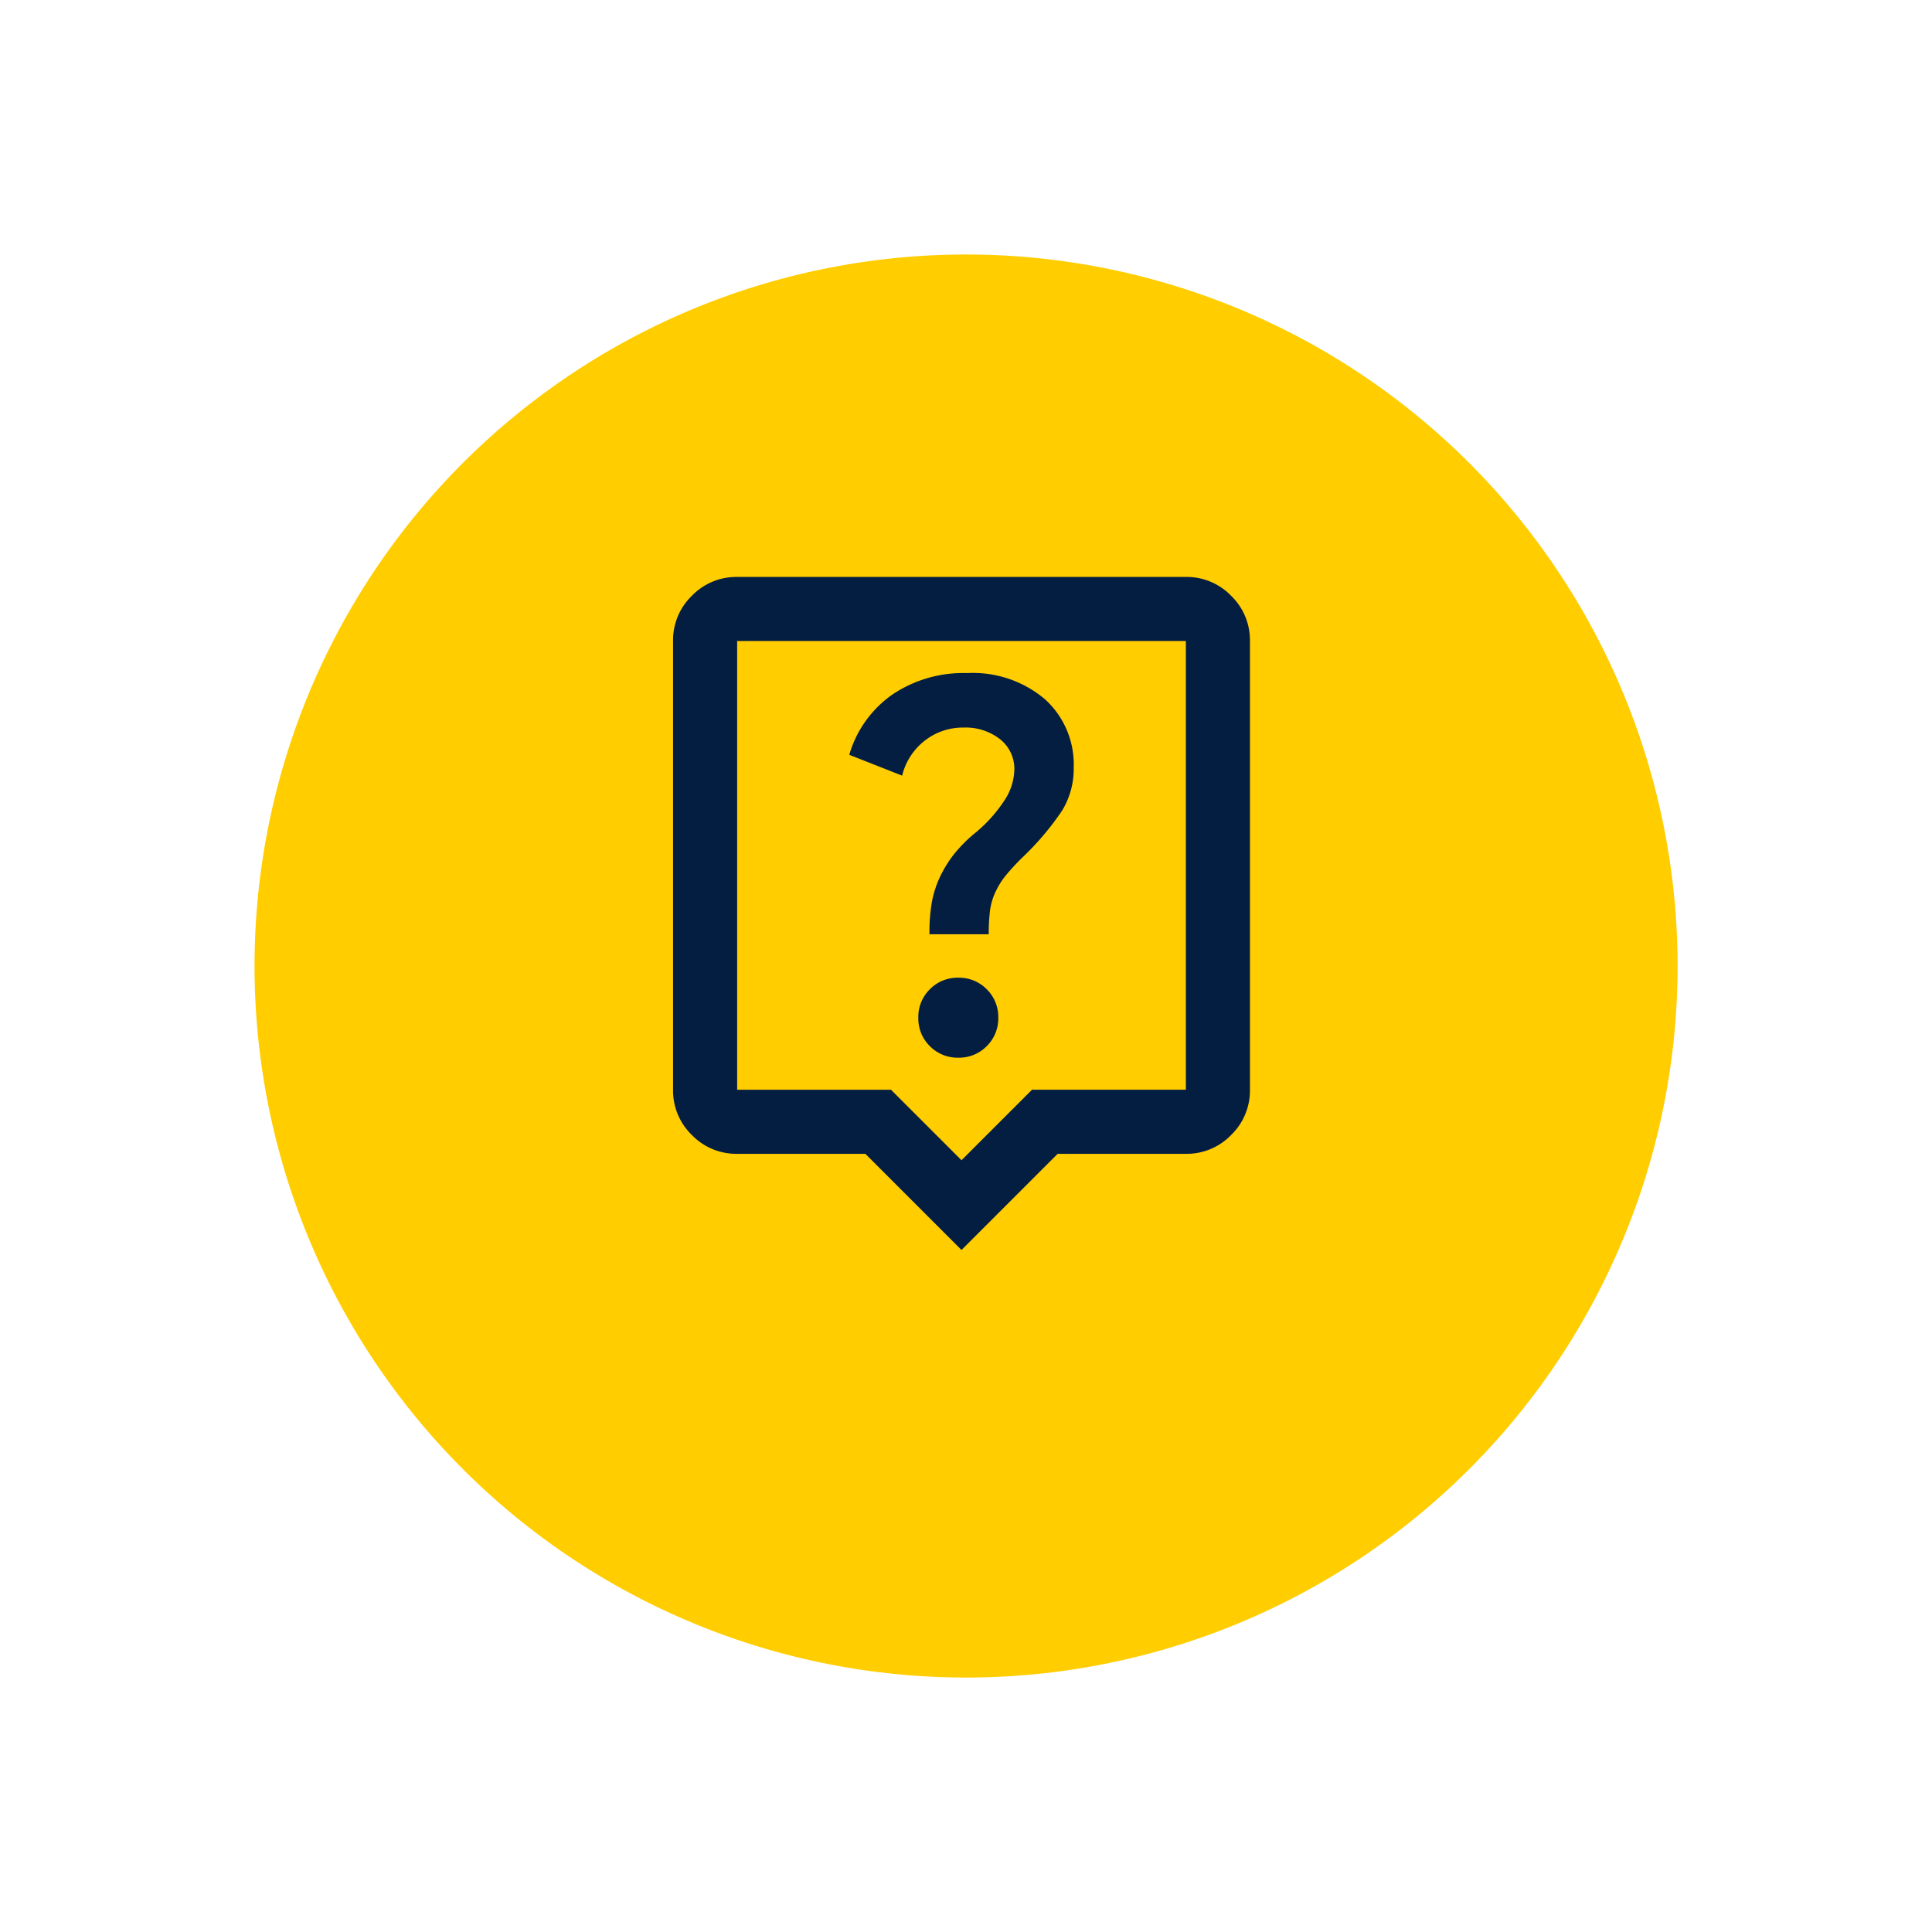
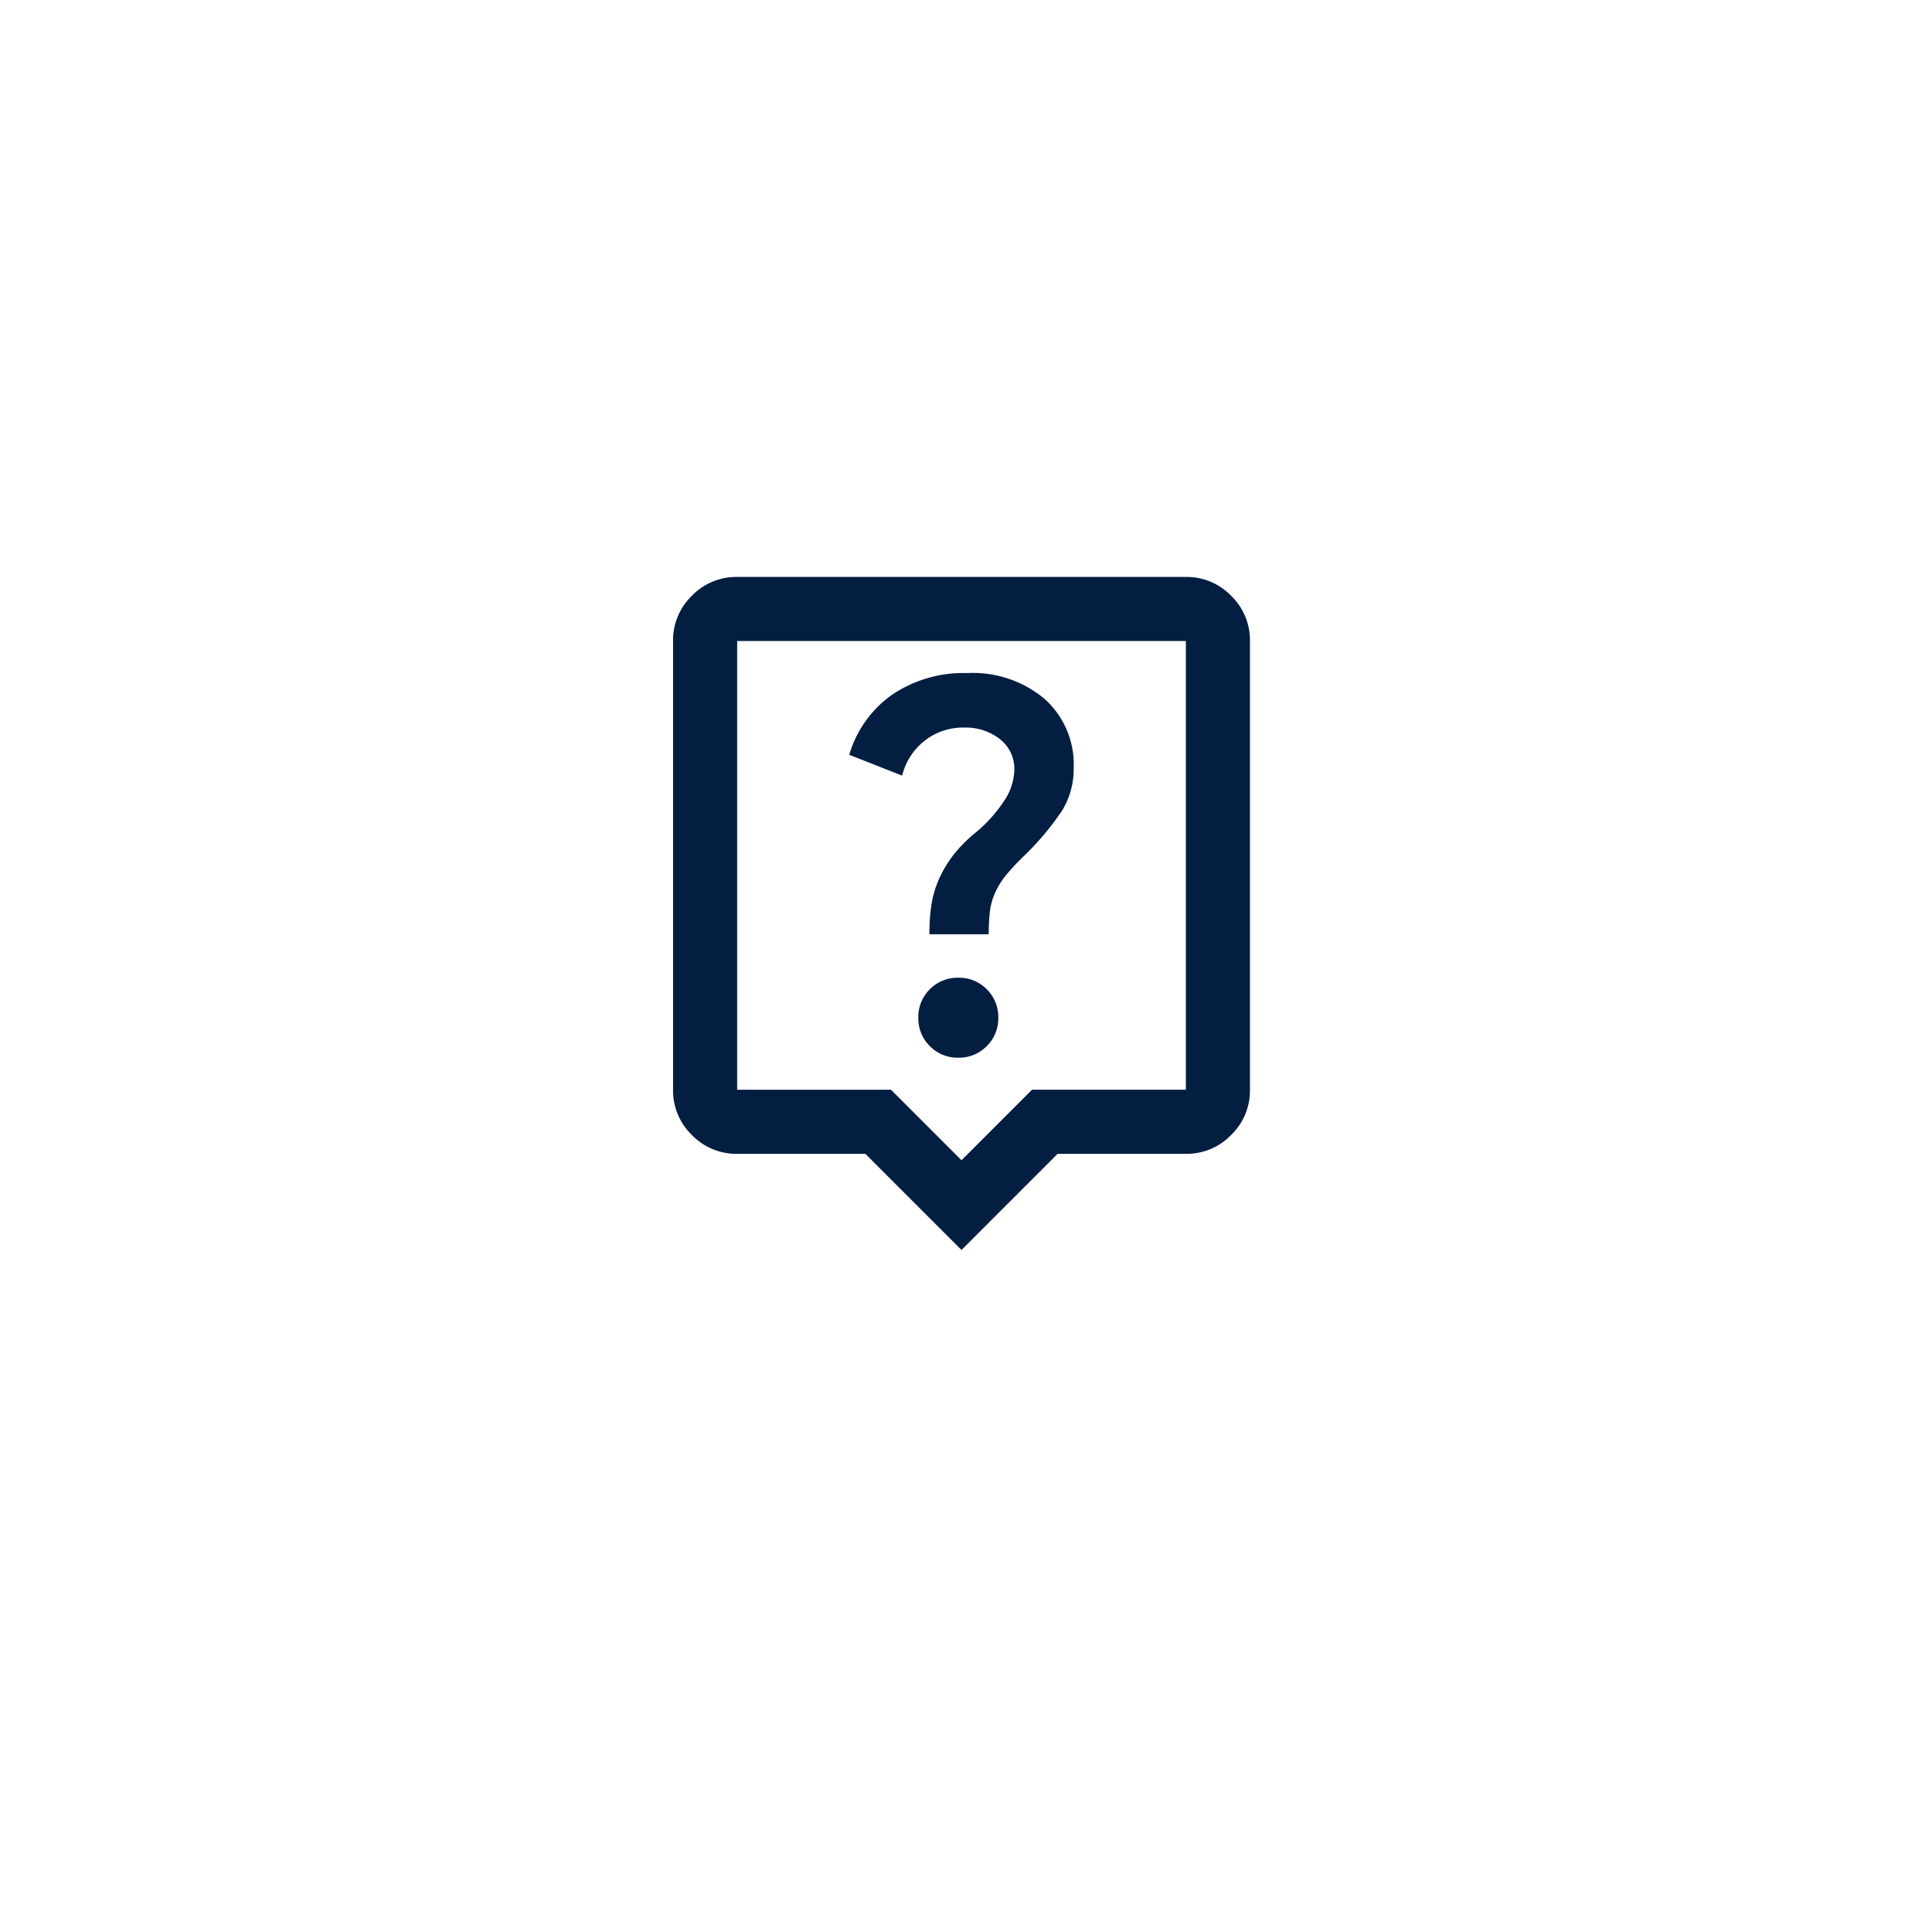
<svg xmlns="http://www.w3.org/2000/svg" width="100.467" height="100.467" viewBox="0 0 100.467 100.467">
  <defs>
    <filter id="Path_477" x="0" y="0" width="100.467" height="100.467" filterUnits="userSpaceOnUse">
      <feOffset dy="3" input="SourceAlpha" />
      <feGaussianBlur stdDeviation="3" result="blur" />
      <feFlood flood-opacity="0.161" />
      <feComposite operator="in" in2="blur" />
      <feComposite in="SourceGraphic" />
    </filter>
  </defs>
  <g id="Component_437_2" data-name="Component 437 – 2" transform="translate(9 6)">
    <g transform="matrix(1, 0, 0, 1, -9, -6)" filter="url(#Path_477)">
-       <path id="Path_477-2" data-name="Path 477" d="M37,0A37,37,0,1,1,0,37,37,37,0,0,1,37,0Z" transform="translate(91.47 15.02) rotate(97)" fill="#ffcd00" />
-     </g>
+       </g>
    <path id="live_help_FILL0_wght400_GRAD0_opsz24" d="M134.833-855a2.012,2.012,0,0,0,1.479-.6,2.012,2.012,0,0,0,.6-1.479,2.011,2.011,0,0,0-.6-1.479,2.012,2.012,0,0,0-1.479-.6,2.012,2.012,0,0,0-1.479.6,2.011,2.011,0,0,0-.6,1.479,2.012,2.012,0,0,0,.6,1.479A2.012,2.012,0,0,0,134.833-855Zm-1.5-6.417h3.083a9.94,9.94,0,0,1,.063-1.208,3.287,3.287,0,0,1,.271-.958,4.13,4.13,0,0,1,.521-.854,11.837,11.837,0,0,1,.9-.979,14.614,14.614,0,0,0,2.063-2.437,4.158,4.158,0,0,0,.6-2.229,4.57,4.57,0,0,0-1.5-3.562A5.8,5.8,0,0,0,135.292-875a6.614,6.614,0,0,0-3.9,1.125,5.807,5.807,0,0,0-2.229,3.125l2.75,1.083a3.284,3.284,0,0,1,1.167-1.812,3.209,3.209,0,0,1,2.042-.687,2.892,2.892,0,0,1,1.875.6,1.956,1.956,0,0,1,.75,1.6,3.01,3.01,0,0,1-.458,1.5,7.53,7.53,0,0,1-1.542,1.75,7.425,7.425,0,0,0-1.146,1.146,6.2,6.2,0,0,0-.729,1.188,5.354,5.354,0,0,0-.417,1.312A9.346,9.346,0,0,0,133.333-861.417ZM135-845l-5-5h-6.667a3.21,3.21,0,0,1-2.354-.979,3.21,3.21,0,0,1-.979-2.354v-23.333a3.209,3.209,0,0,1,.979-2.354,3.209,3.209,0,0,1,2.354-.979h23.333a3.209,3.209,0,0,1,2.354.979,3.209,3.209,0,0,1,.979,2.354v23.333a3.21,3.21,0,0,1-.979,2.354,3.209,3.209,0,0,1-2.354.979H140Zm-11.667-8.333h8L135-849.667l3.667-3.667h8v-23.333H123.333ZM135-865Z" transform="translate(-94 904.001)" fill="#041e42" />
  </g>
</svg>